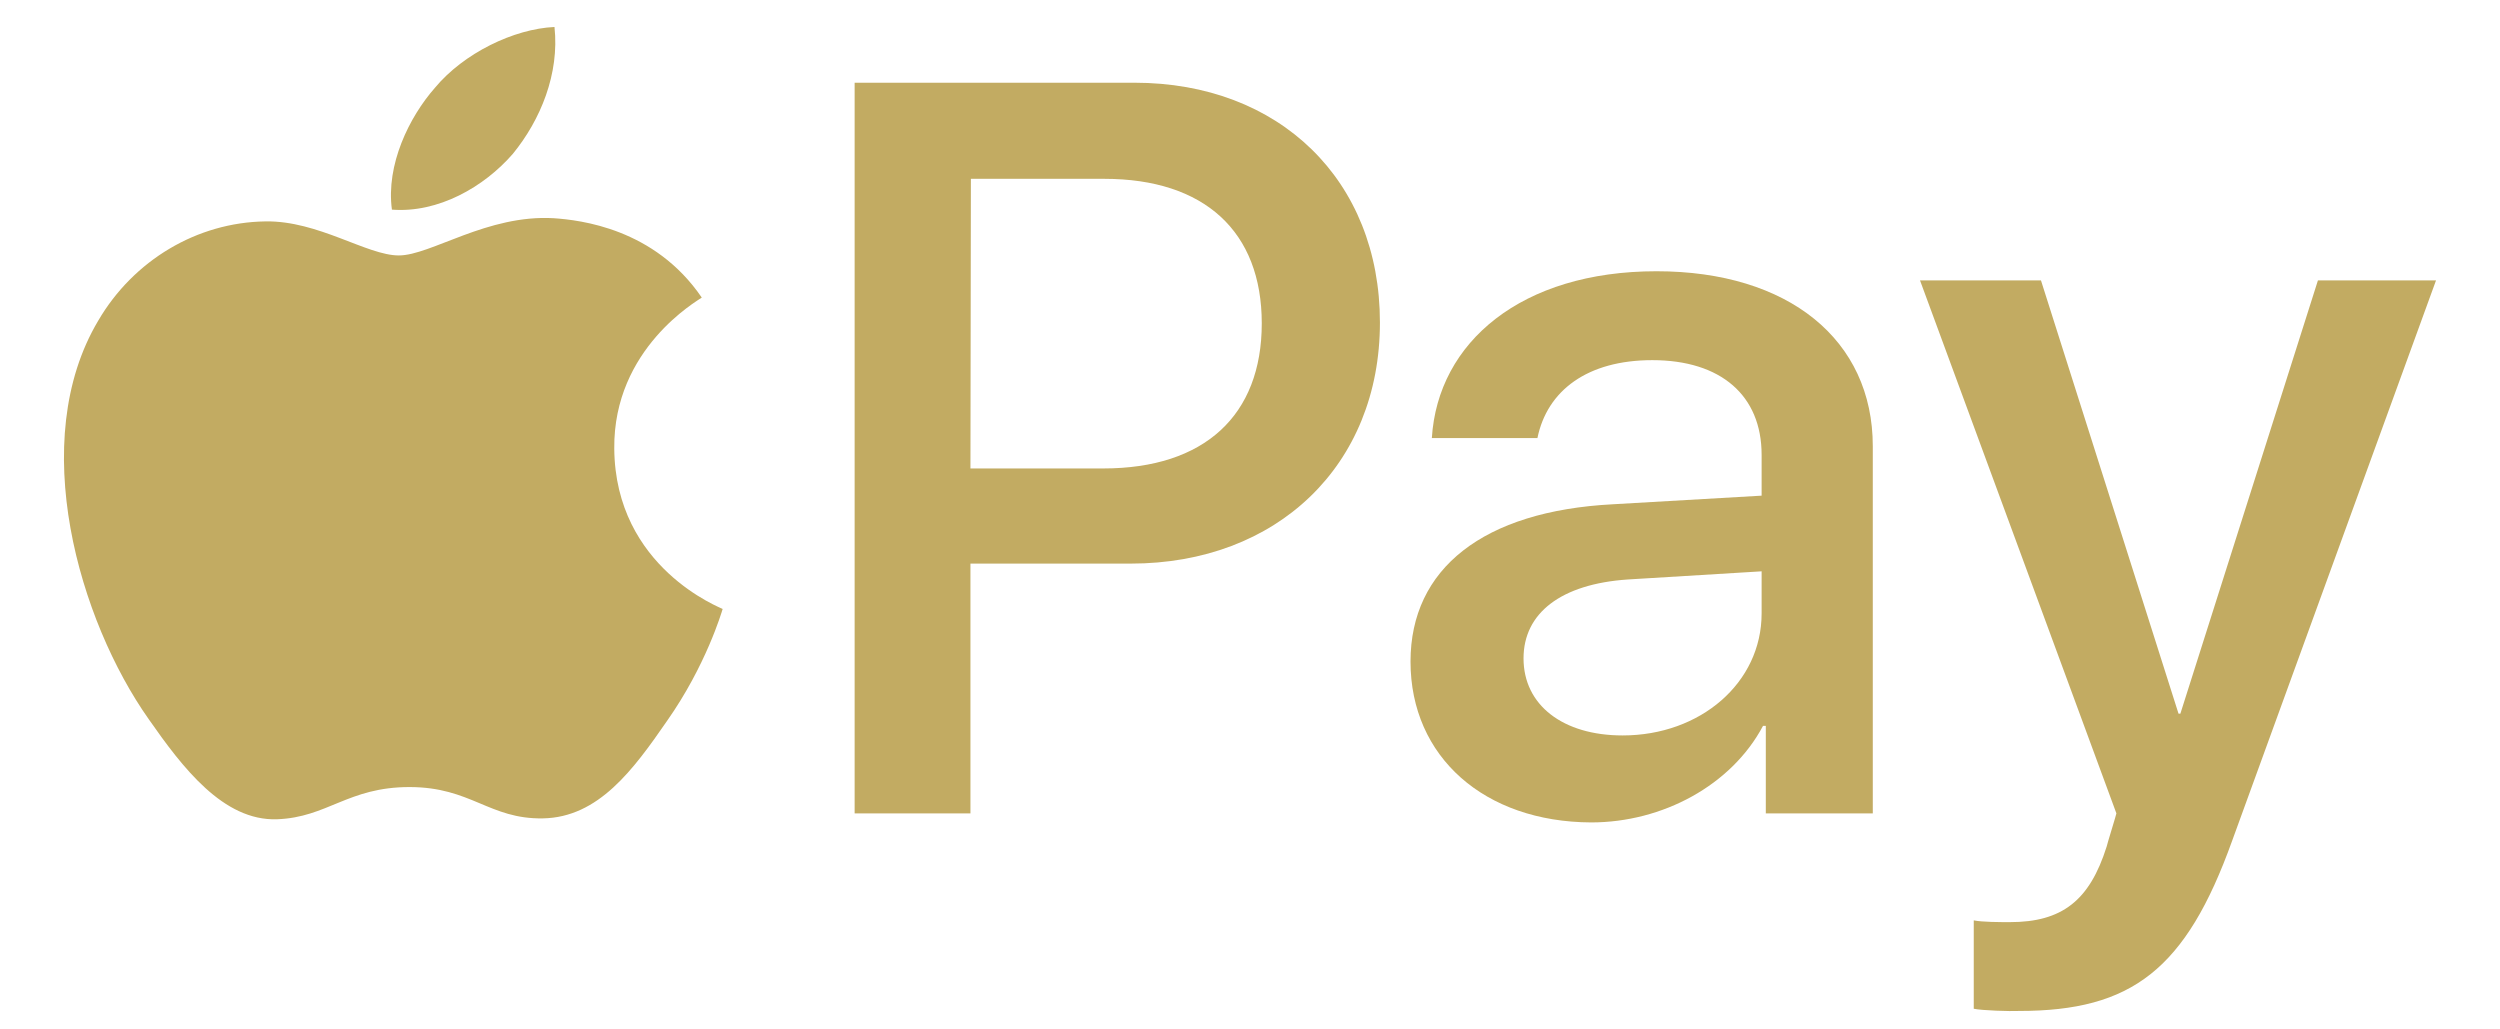
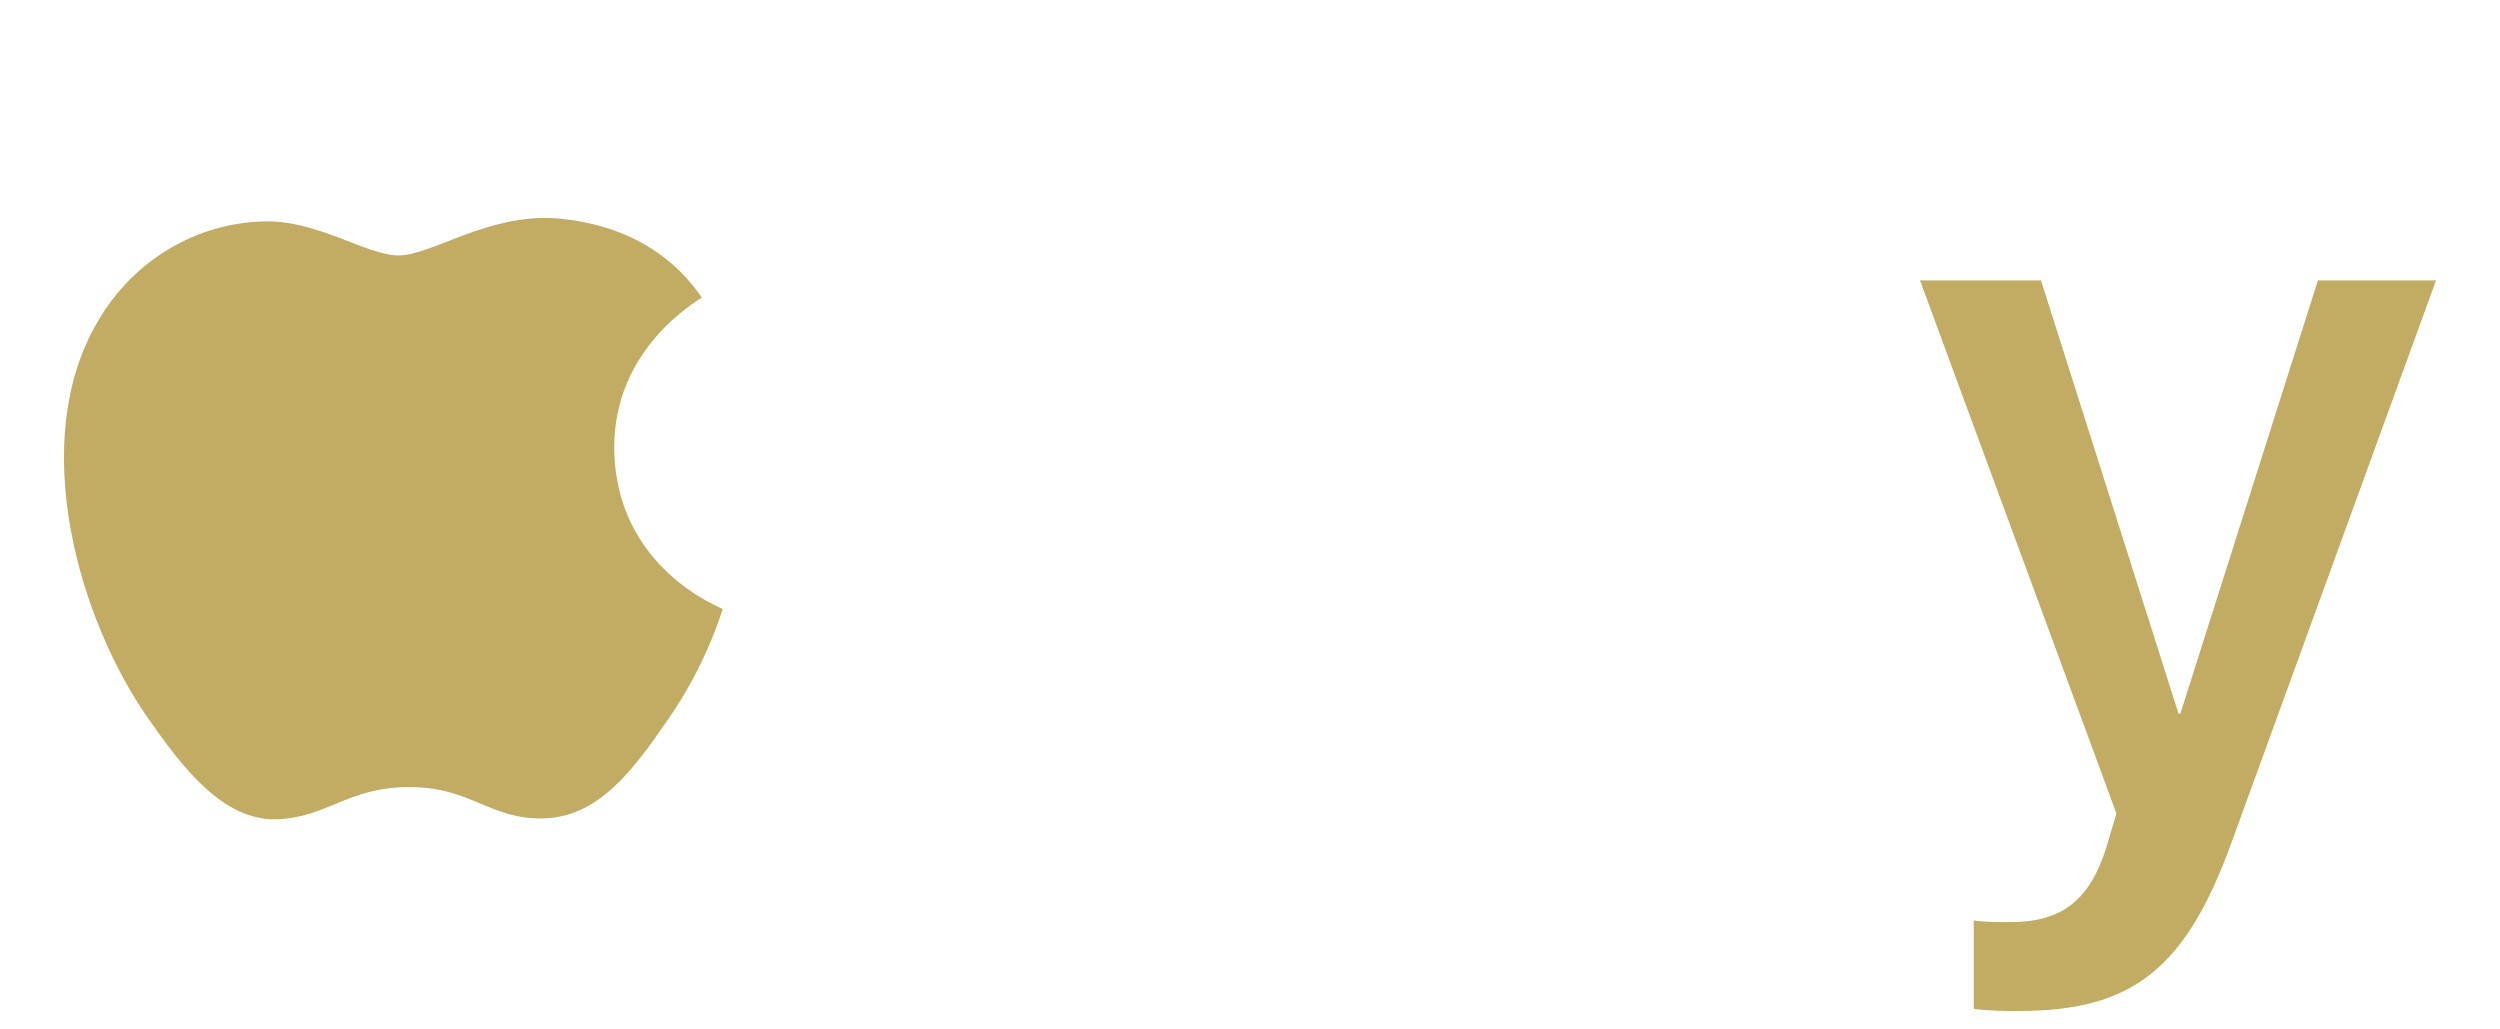
<svg xmlns="http://www.w3.org/2000/svg" width="34" height="14" viewBox="0 0 34 14" fill="none">
  <g id="appla-pay-icon">
-     <path d="M6.974 2.093C7.352 1.631 7.61 1.002 7.541 0.367C6.987 0.392 6.306 0.724 5.916 1.193C5.563 1.594 5.248 2.241 5.33 2.851C5.96 2.9 6.583 2.543 6.974 2.093Z" fill="#C2AB62" />
    <path d="M7.535 2.968C6.628 2.913 5.859 3.474 5.424 3.474C4.99 3.474 4.328 2.999 3.61 3.011C2.678 3.024 1.815 3.541 1.336 4.361C0.359 6.001 1.078 8.442 2.022 9.78C2.482 10.439 3.037 11.167 3.767 11.142C4.454 11.117 4.731 10.704 5.569 10.704C6.407 10.704 6.653 11.142 7.383 11.13C8.139 11.117 8.612 10.47 9.072 9.804C9.601 9.052 9.815 8.325 9.828 8.282C9.815 8.269 8.366 7.727 8.354 6.1C8.341 4.737 9.488 4.09 9.544 4.047C8.902 3.104 7.887 2.993 7.535 2.968Z" fill="#C2AB62" />
-     <path d="M15.428 1.125C17.4 1.125 18.767 2.45 18.767 4.386C18.767 6.328 17.368 7.665 15.378 7.665H13.198V11.062H11.623V1.125H15.428ZM13.198 6.371H15.006C16.379 6.371 17.16 5.65 17.16 4.398C17.16 3.147 16.379 2.432 15.019 2.432H13.204L13.198 6.371Z" fill="#C2AB62" />
-     <path d="M19.183 8.997C19.183 7.733 20.172 6.95 21.936 6.858L23.958 6.741V6.186C23.958 5.378 23.404 4.898 22.471 4.898C21.589 4.898 21.041 5.311 20.909 5.958H19.473C19.554 4.651 20.695 3.689 22.528 3.689C24.323 3.689 25.47 4.62 25.47 6.069V11.062H24.015V9.872H23.977C23.548 10.68 22.61 11.185 21.64 11.185C20.191 11.179 19.183 10.297 19.183 8.997ZM23.958 8.343V7.77L22.137 7.881C21.23 7.943 20.72 8.337 20.72 8.954C20.72 9.589 21.255 10.002 22.068 10.002C23.126 10.002 23.958 9.286 23.958 8.343Z" fill="#C2AB62" />
    <path d="M26.843 13.719V12.517C26.956 12.541 27.209 12.541 27.334 12.541C28.04 12.541 28.418 12.252 28.651 11.512C28.651 11.499 28.783 11.074 28.783 11.062L26.112 3.813H27.757L29.628 9.706H29.653L31.524 3.813H33.13L30.358 11.432C29.728 13.188 28.991 13.749 27.46 13.749C27.334 13.755 26.956 13.743 26.843 13.719Z" fill="#C2AB62" />
  </g>
</svg>